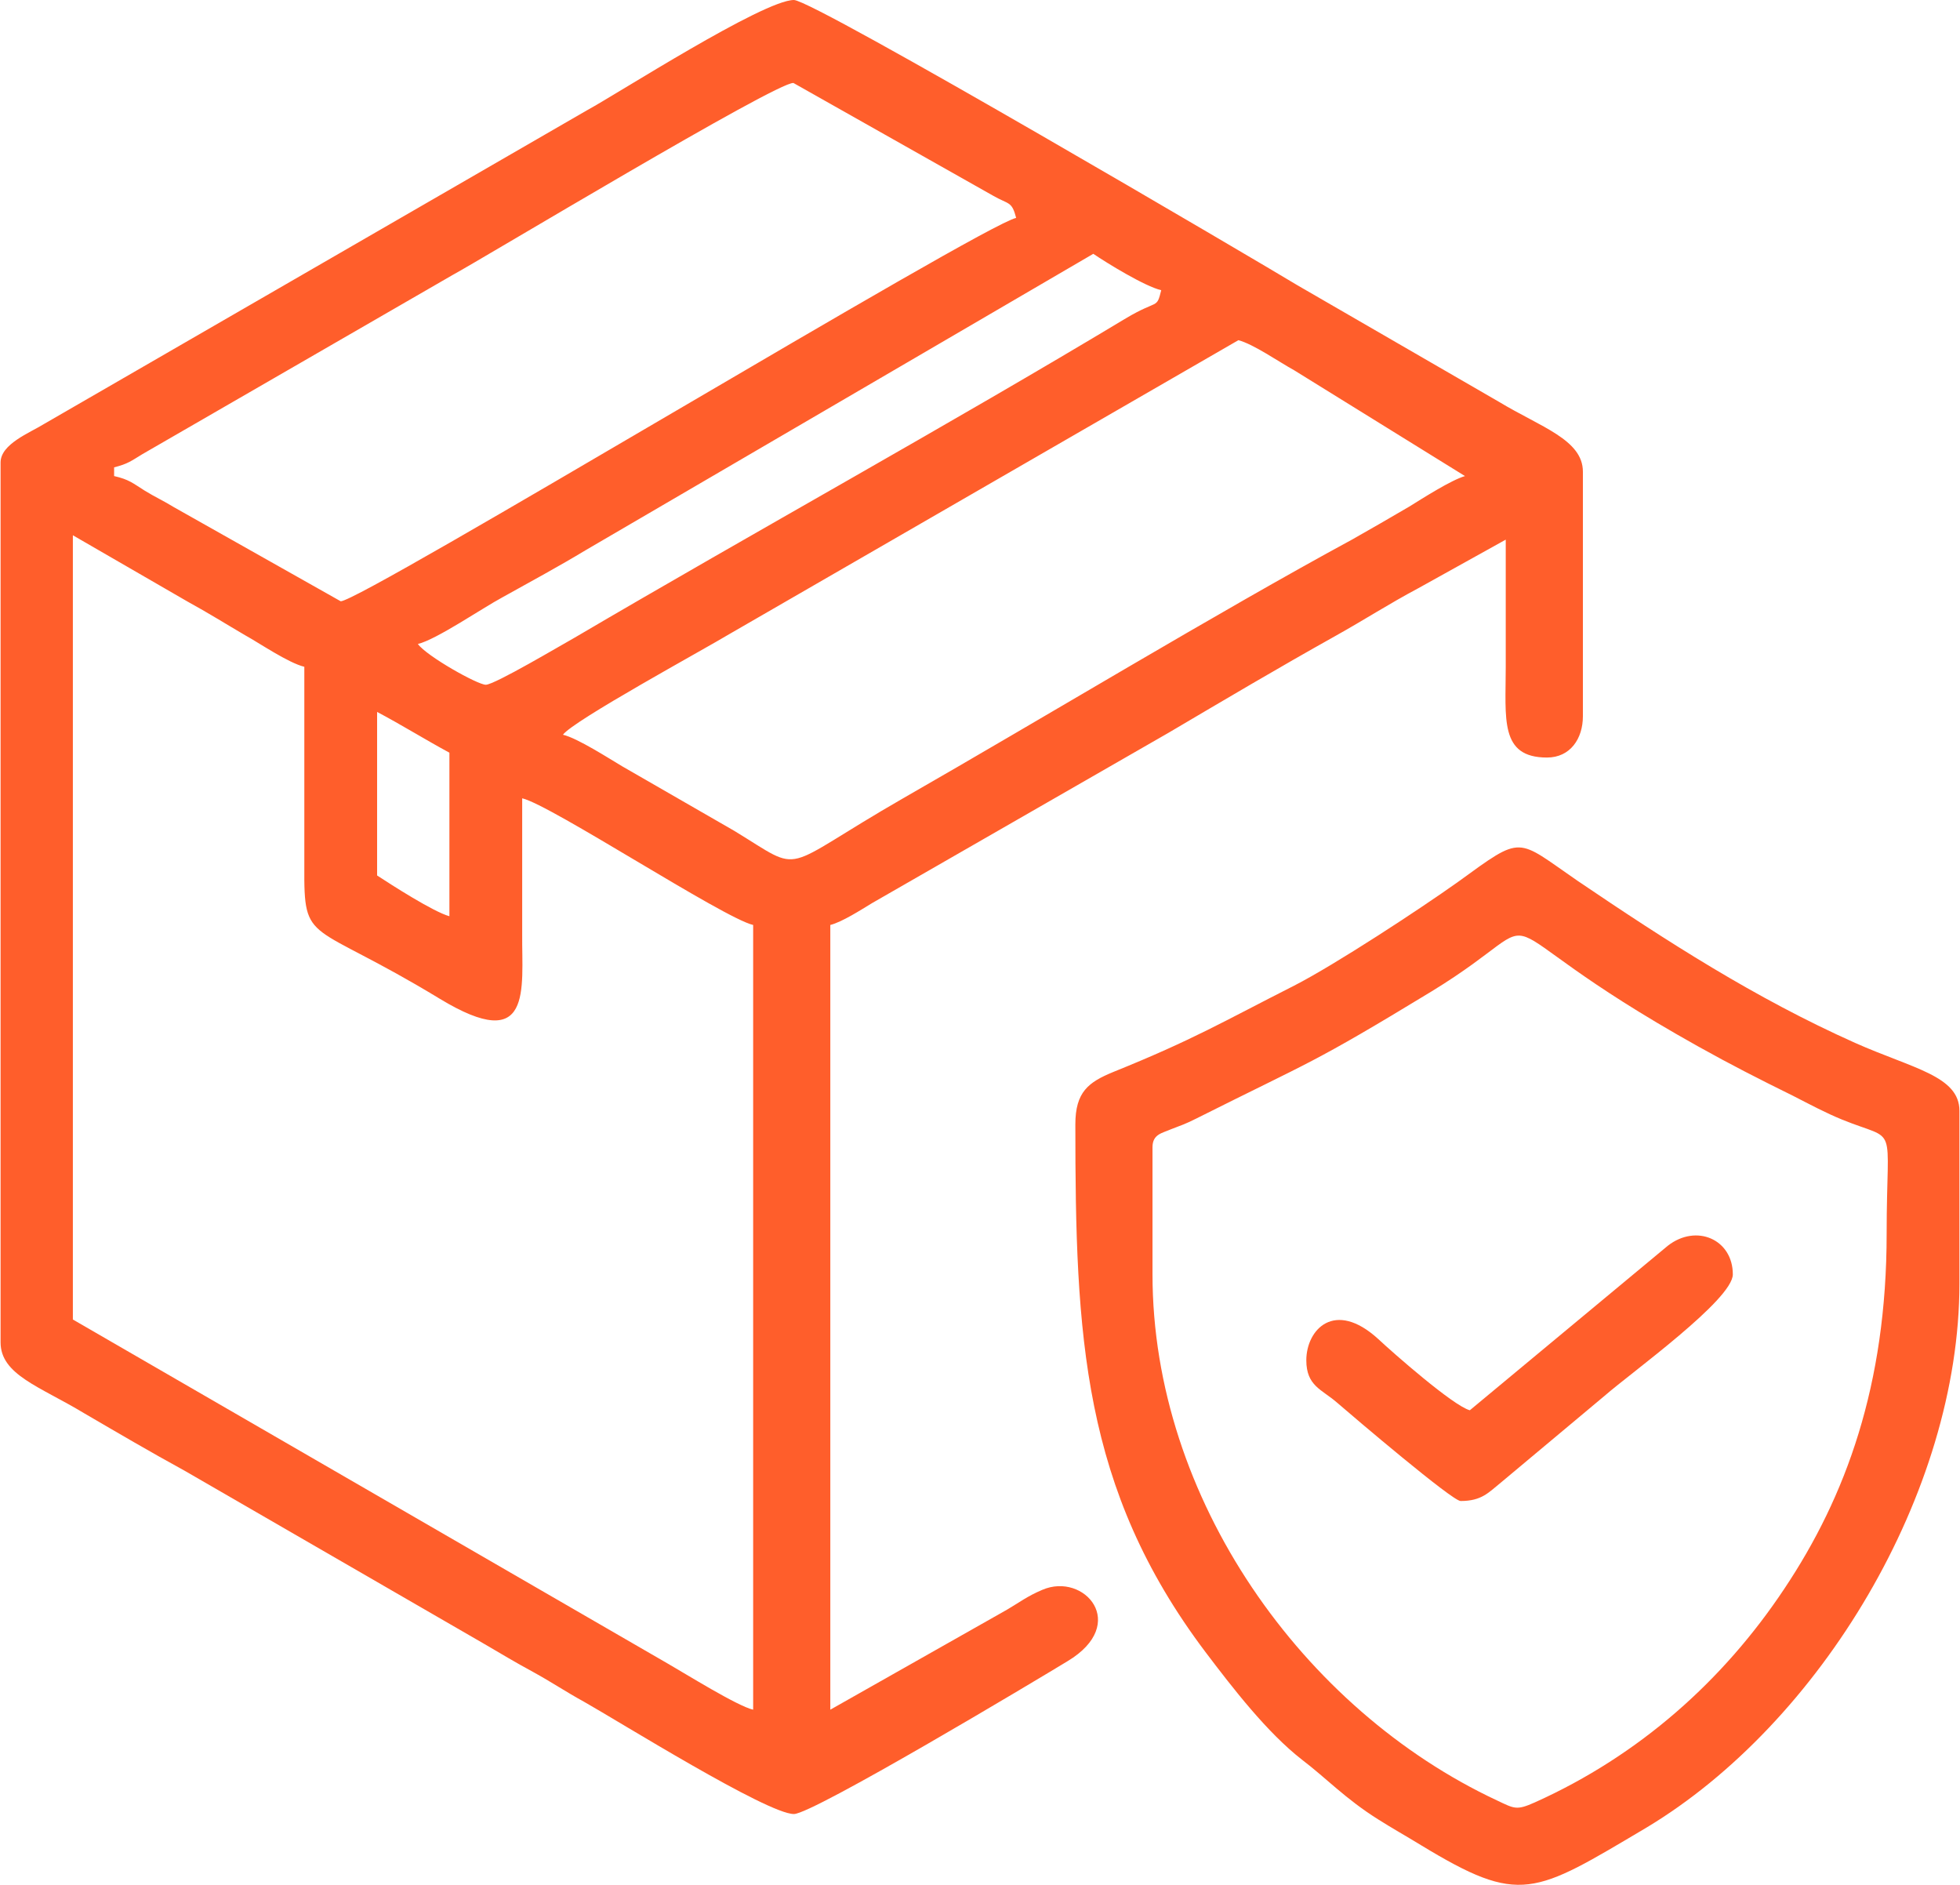
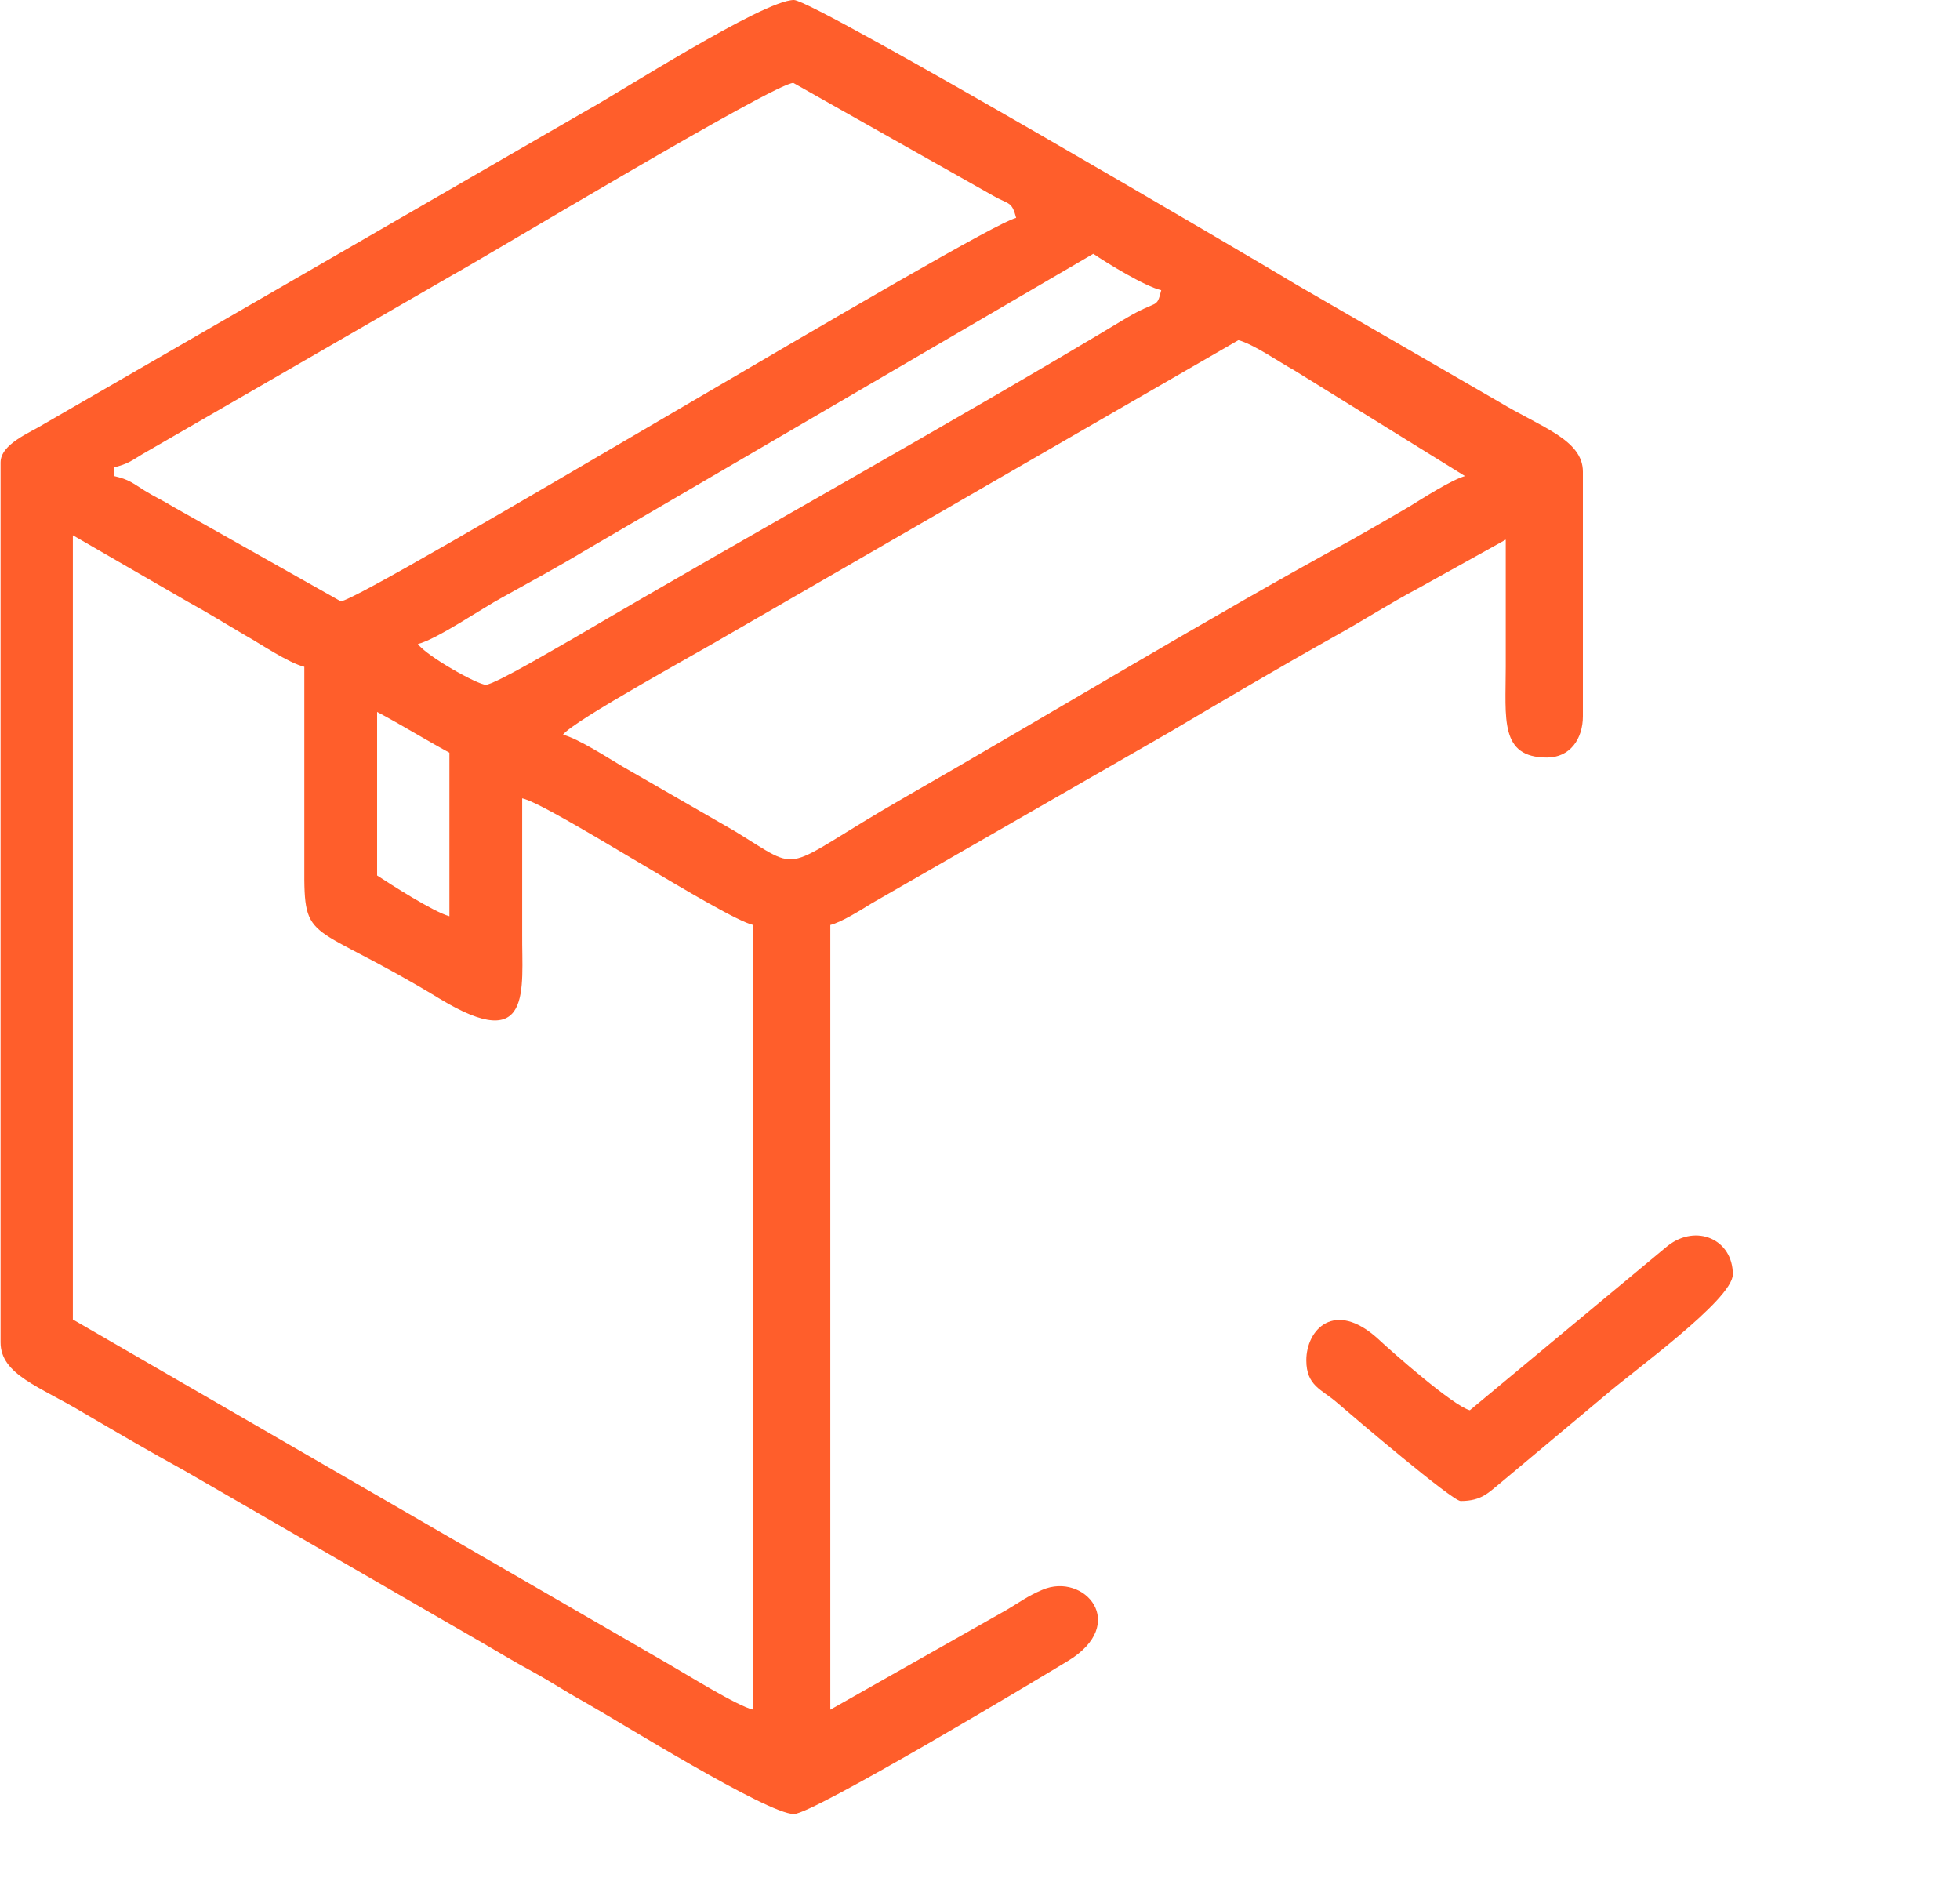
<svg xmlns="http://www.w3.org/2000/svg" xml:space="preserve" width="156px" height="150px" style="shape-rendering:geometricPrecision; text-rendering:geometricPrecision; image-rendering:optimizeQuality; fill-rule:evenodd; clip-rule:evenodd" viewBox="0 0 40.37 38.84">
  <defs>
    <style type="text/css"> .fil0 {fill:#FF5E2B} </style>
  </defs>
  <g id="Layer_x0020_1">
    <g id="_1969787220496">
      <path class="fil0" d="M10.75 16.45c0.58,0.13 4.15,2.47 4.76,2.61l0 16.17c-0.32,-0.07 -1.41,-0.75 -1.76,-0.95l-12.26 -7.09 0 -16.16 2.37 1.37c0.42,0.23 0.77,0.45 1.18,0.69 0.29,0.16 0.89,0.57 1.22,0.65l0 4.11c-0.01,1.65 0.09,1.09 2.79,2.73 1.93,1.17 1.69,-0.2 1.7,-1.33 0,-0.93 0,-1.87 0,-2.8zm-2.99 -1.78c0.51,0.27 0.99,0.57 1.49,0.84l0 3.37c-0.33,-0.09 -1.2,-0.65 -1.49,-0.84l0 -3.37zm3.83 0.47c0.21,-0.29 2.91,-1.76 3.44,-2.08l10.48 -6.05c0.31,0.08 0.84,0.45 1.15,0.62l3.52 2.18c-0.28,0.08 -0.86,0.45 -1.15,0.63 -0.41,0.24 -0.79,0.46 -1.18,0.68 -2.75,1.49 -6.42,3.71 -9.25,5.33 -2.61,1.5 -2,1.57 -3.48,0.67l-2.31 -1.33c-0.27,-0.16 -0.92,-0.58 -1.22,-0.65zm-1.59 -1.03c-0.17,0 -1.22,-0.59 -1.4,-0.84 0.38,-0.09 1.33,-0.74 1.74,-0.96 0.61,-0.34 1.15,-0.63 1.73,-0.98l10.45 -6.1c0.28,0.19 1.06,0.67 1.4,0.75 -0.1,0.4 -0.06,0.18 -0.73,0.58 -3.64,2.19 -7.65,4.4 -11.36,6.58 -0.27,0.15 -1.65,0.97 -1.83,0.97zm-7.66 -4.3l0 -0.18c0.28,-0.07 0.35,-0.13 0.58,-0.27l6.39 -3.69c0.61,-0.33 6.69,-3.99 7.03,-3.96l4.11 2.32c0.33,0.19 0.39,0.11 0.48,0.46 -0.74,0.17 -13.49,7.9 -13.92,7.9l-3.44 -1.94c-0.21,-0.13 -0.39,-0.21 -0.6,-0.34 -0.24,-0.15 -0.32,-0.23 -0.63,-0.3zm-2.34 -0.28l0 18.13c0,0.67 0.81,0.91 1.72,1.46 0.72,0.42 1.35,0.79 2.08,1.19l6.16 3.56c0.36,0.21 0.64,0.38 1.01,0.58 0.4,0.22 0.66,0.4 1.06,0.62 0.71,0.4 3.77,2.31 4.32,2.31 0.39,0 5,-2.76 5.64,-3.15 1.28,-0.77 0.34,-1.84 -0.52,-1.47 -0.31,0.13 -0.49,0.27 -0.73,0.41l-3.64 2.06 0 -16.17c0.24,-0.06 0.63,-0.31 0.86,-0.45l6.11 -3.51c1.17,-0.69 2.25,-1.33 3.43,-1.99 0.61,-0.34 1.1,-0.66 1.72,-0.99l1.8 -1c0,0.87 0,1.74 0,2.62 0,1.07 -0.13,1.87 0.85,1.87 0.48,0 0.74,-0.39 0.74,-0.85l0 -5.04c0,-0.66 -0.87,-0.92 -1.73,-1.44l-4.15 -2.4c-0.74,-0.45 -9.97,-5.88 -10.38,-5.88 -0.63,0 -3.65,1.94 -4.26,2.27l-11.2 6.47c-0.29,0.18 -0.89,0.41 -0.89,0.79z" />
-       <path class="fil0" d="M23.74 26.26l0 -2.62c0,-0.27 0.2,-0.29 0.38,-0.37 0.23,-0.09 0.28,-0.1 0.52,-0.22 2.41,-1.21 2.35,-1.1 4.85,-2.62 2.83,-1.73 0.55,-1.63 5.49,1.13 0.68,0.38 1.25,0.67 1.96,1.02 0.37,0.19 0.67,0.35 1.01,0.49 1.18,0.48 0.92,-0.01 0.92,2.35 0,3.12 -0.84,5.42 -2.11,7.32 -1.25,1.88 -2.98,3.43 -5.14,4.4 -0.38,0.17 -0.42,0.13 -0.78,-0.04 -4,-1.87 -7.1,-6.22 -7.1,-10.84zm-1.59 -3.09c0,4.36 0.14,7.5 2.68,10.87 0.56,0.74 1.27,1.66 1.99,2.22 0.5,0.38 0.9,0.81 1.57,1.23 0.3,0.19 0.57,0.34 0.88,0.53 2.06,1.25 2.32,1.02 4.65,-0.36 3.58,-2.15 6.45,-6.9 6.45,-11.21l0 -3.56c0,-0.72 -0.96,-0.87 -2.15,-1.4 -2.06,-0.92 -3.89,-2.1 -5.72,-3.34 -1.28,-0.88 -1.11,-0.96 -2.46,0.02 -0.8,0.57 -2.54,1.71 -3.38,2.14 -1.48,0.75 -2.07,1.11 -3.73,1.78 -0.51,0.21 -0.78,0.41 -0.78,1.08z" />
-       <path class="fil0" d="M30.28 29.06c-0.34,-0.09 -1.58,-1.18 -1.89,-1.47 -0.9,-0.82 -1.48,-0.19 -1.48,0.44 0,0.53 0.32,0.6 0.63,0.87 0.37,0.32 2.38,2.03 2.55,2.03 0.44,0 0.58,-0.18 0.83,-0.38l2.14 -1.79c0.55,-0.48 2.64,-1.98 2.64,-2.5 0,-0.72 -0.75,-1.05 -1.34,-0.59l-4.08 3.39z" />
+       <path class="fil0" d="M30.28 29.06c-0.34,-0.09 -1.58,-1.18 -1.89,-1.47 -0.9,-0.82 -1.48,-0.19 -1.48,0.44 0,0.53 0.32,0.6 0.63,0.87 0.37,0.32 2.38,2.03 2.55,2.03 0.44,0 0.58,-0.18 0.83,-0.38l2.14 -1.79c0.55,-0.48 2.64,-1.98 2.64,-2.5 0,-0.72 -0.75,-1.05 -1.34,-0.59l-4.08 3.39" />
    </g>
  </g>
</svg>